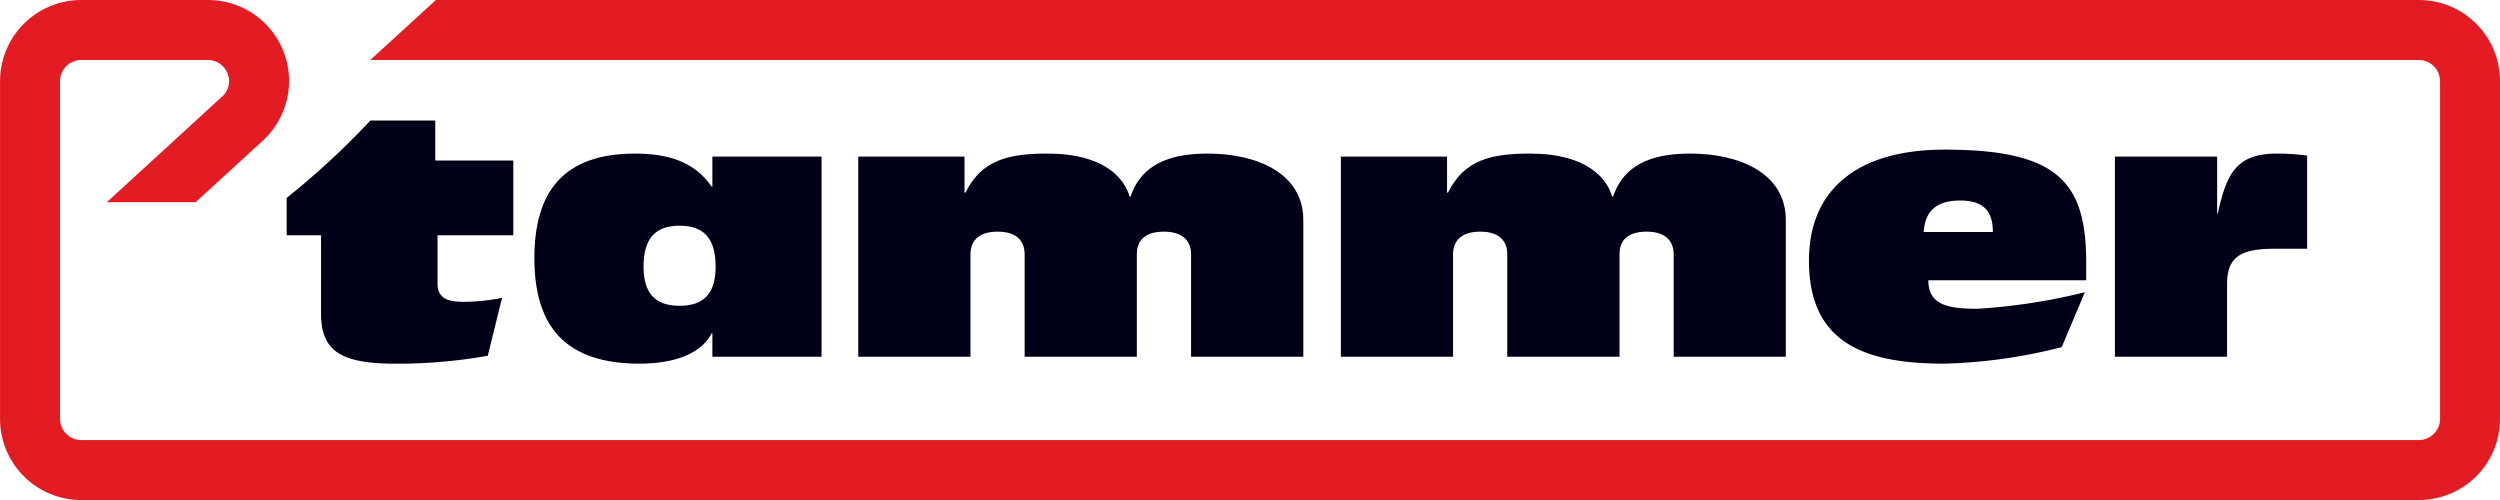
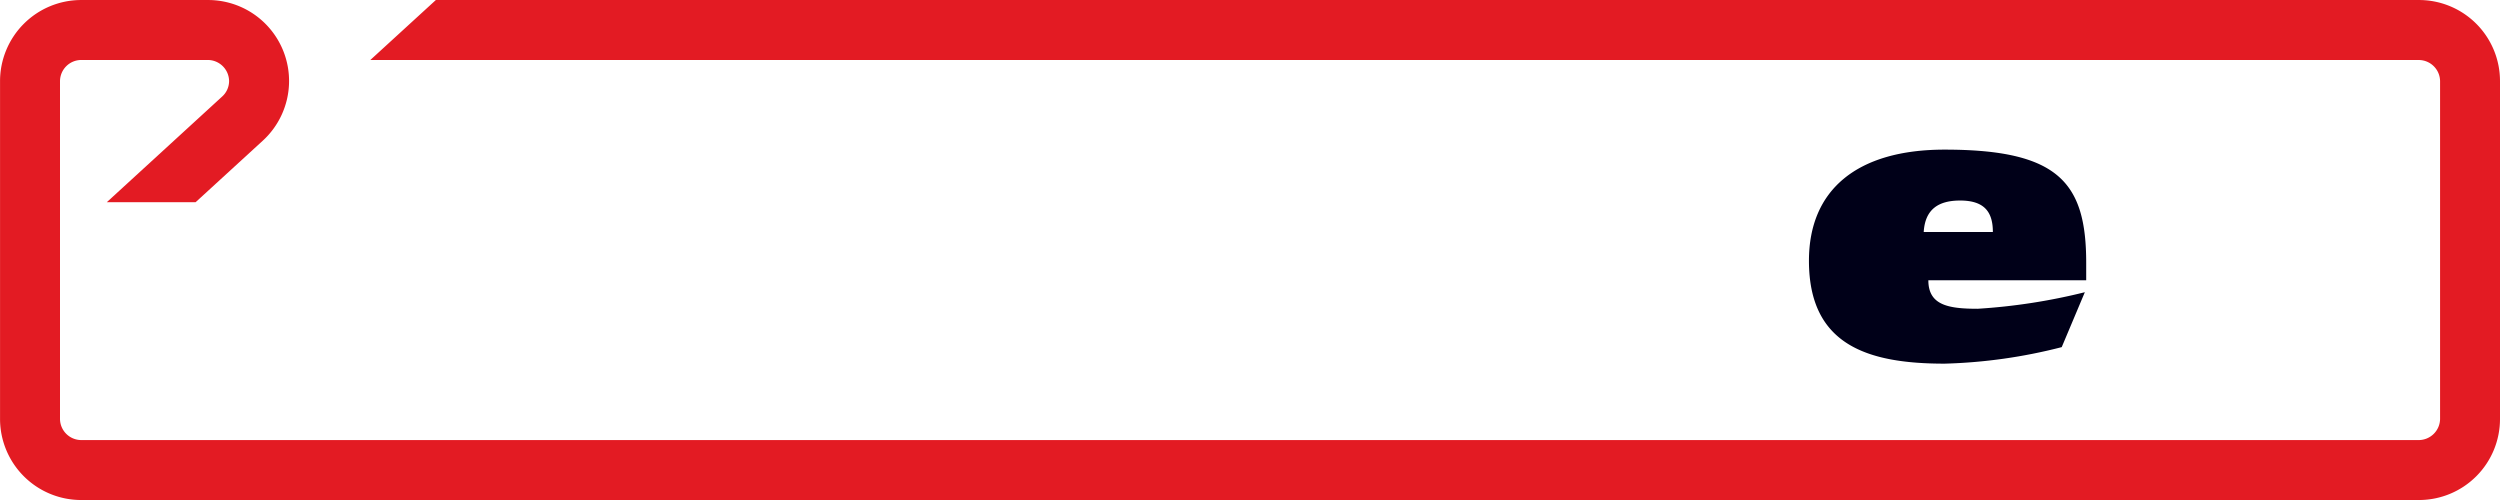
<svg xmlns="http://www.w3.org/2000/svg" width="240" height="48.002" viewBox="0 0 240 48.002">
  <g id="Logo" transform="translate(-149.711 -14.418)">
-     <path id="Path_1168" data-name="Path 1168" d="M172.514,33.635h-3.3V30.047a75.605,75.605,0,0,0,8.038-7.431h6.226v3.842h7.493v7.177h-7.273v4.64c0,1.588,1.27,1.746,2.571,1.746a18.868,18.868,0,0,0,3.625-.381L188.521,45.2a49.335,49.335,0,0,1-8.8.761c-5.241,0-7.209-1.139-7.209-4.857Z" transform="translate(8.016 3.371)" fill="#000018" />
-     <path id="Path_1169" data-name="Path 1169" d="M203.155,42.111h-.066c-1.208,2.351-4.383,2.922-6.924,2.922-7.019,0-10.1-3.461-10.1-10.132,0-6.382,2.8-10.034,9.655-10.034,2.985,0,5.653.666,7.367,3.176h.066v-2.89h10.48V44.366h-10.48Zm-6.61-6.381c0,2.637,1.209,3.748,3.461,3.748s3.461-1.111,3.461-3.748c0-2.8-1.206-3.94-3.461-3.94s-3.461,1.144-3.461,3.94" transform="translate(14.946 4.296)" fill="#000018" />
-     <path id="Path_1170" data-name="Path 1170" d="M208.1,25.153h10.2v3.46h.1c1.555-3.175,4.191-3.747,7.875-3.747,5.527,0,7.4,2.444,7.878,4.129h.093c1.173-3.557,4.575-4.129,7.432-4.129,4.573,0,9.148,1.81,9.148,6.384V44.366H240.051V34.522c0-1.048-.577-2.162-2.608-2.162-2.093,0-2.6,1.113-2.6,2.162v9.844H224.073V34.522c0-1.048-.54-2.162-2.6-2.162-2.033,0-2.6,1.113-2.6,2.162v9.844H208.1Z" transform="translate(24.003 4.296)" fill="#000018" />
-     <path id="Path_1171" data-name="Path 1171" d="M240.932,25.153h10.194v3.46h.095c1.559-3.175,4.194-3.747,7.878-3.747,5.527,0,7.4,2.444,7.878,4.129h.093c1.177-3.557,4.575-4.129,7.434-4.129,4.575,0,9.144,1.81,9.144,6.384V44.366H272.882V34.522c0-1.048-.573-2.162-2.6-2.162-2.094,0-2.6,1.113-2.6,2.162v9.844H256.906V34.522c0-1.048-.54-2.162-2.6-2.162-2.033,0-2.606,1.113-2.606,2.162v9.844H240.932Z" transform="translate(37.502 4.296)" fill="#000018" />
    <path id="Path_1172" data-name="Path 1172" d="M284.24,37.14c0,2.385,1.908,2.735,4.733,2.735a56.9,56.9,0,0,0,10.29-1.59l-2.22,5.272A50.27,50.27,0,0,1,285.8,45.144c-7.434,0-13.023-1.81-13.023-9.878,0-6.827,4.638-10.669,13.023-10.669,10.956,0,13.593,3.175,13.593,10.863V37.14Zm6.193-4.636c0-2-.888-3.02-3.145-3.02-2.063,0-3.361.826-3.493,3.02Z" transform="translate(50.593 4.185)" fill="#000018" />
-     <path id="Path_1173" data-name="Path 1173" d="M304.358,39.03V37.4c0-2.541,1.205-3.4,4.576-3.4h3.11V25.058a21.015,21.015,0,0,0-2.953-.191c-4,0-4.829,2.191-5.622,5.749h-.062V25.153h-9.814V44.366h10.765Z" transform="translate(59.151 4.296)" fill="#000018" />
    <path id="Path_1174" data-name="Path 1174" d="M381.943,14.42l-190.39,0-6.292,5.759H381.943a2.053,2.053,0,0,1,2.015,2.018V54.646a2.056,2.056,0,0,1-2.015,2.018l-224.457,0a2.046,2.046,0,0,1-2.015-2.014V22.194a2.048,2.048,0,0,1,2.015-2.018h12.2a2.053,2.053,0,0,1,2.018,2.016,2.012,2.012,0,0,1-.687,1.513L159.966,33.828h8.525l6.413-5.873a7.772,7.772,0,0,0-5.214-13.535l-12.2,0a7.793,7.793,0,0,0-7.775,7.777V54.646a7.79,7.79,0,0,0,7.775,7.774H381.943a7.781,7.781,0,0,0,7.768-7.774V22.194a7.778,7.778,0,0,0-7.768-7.774" transform="translate(0 0)" fill="#e31b23" />
  </g>
</svg>